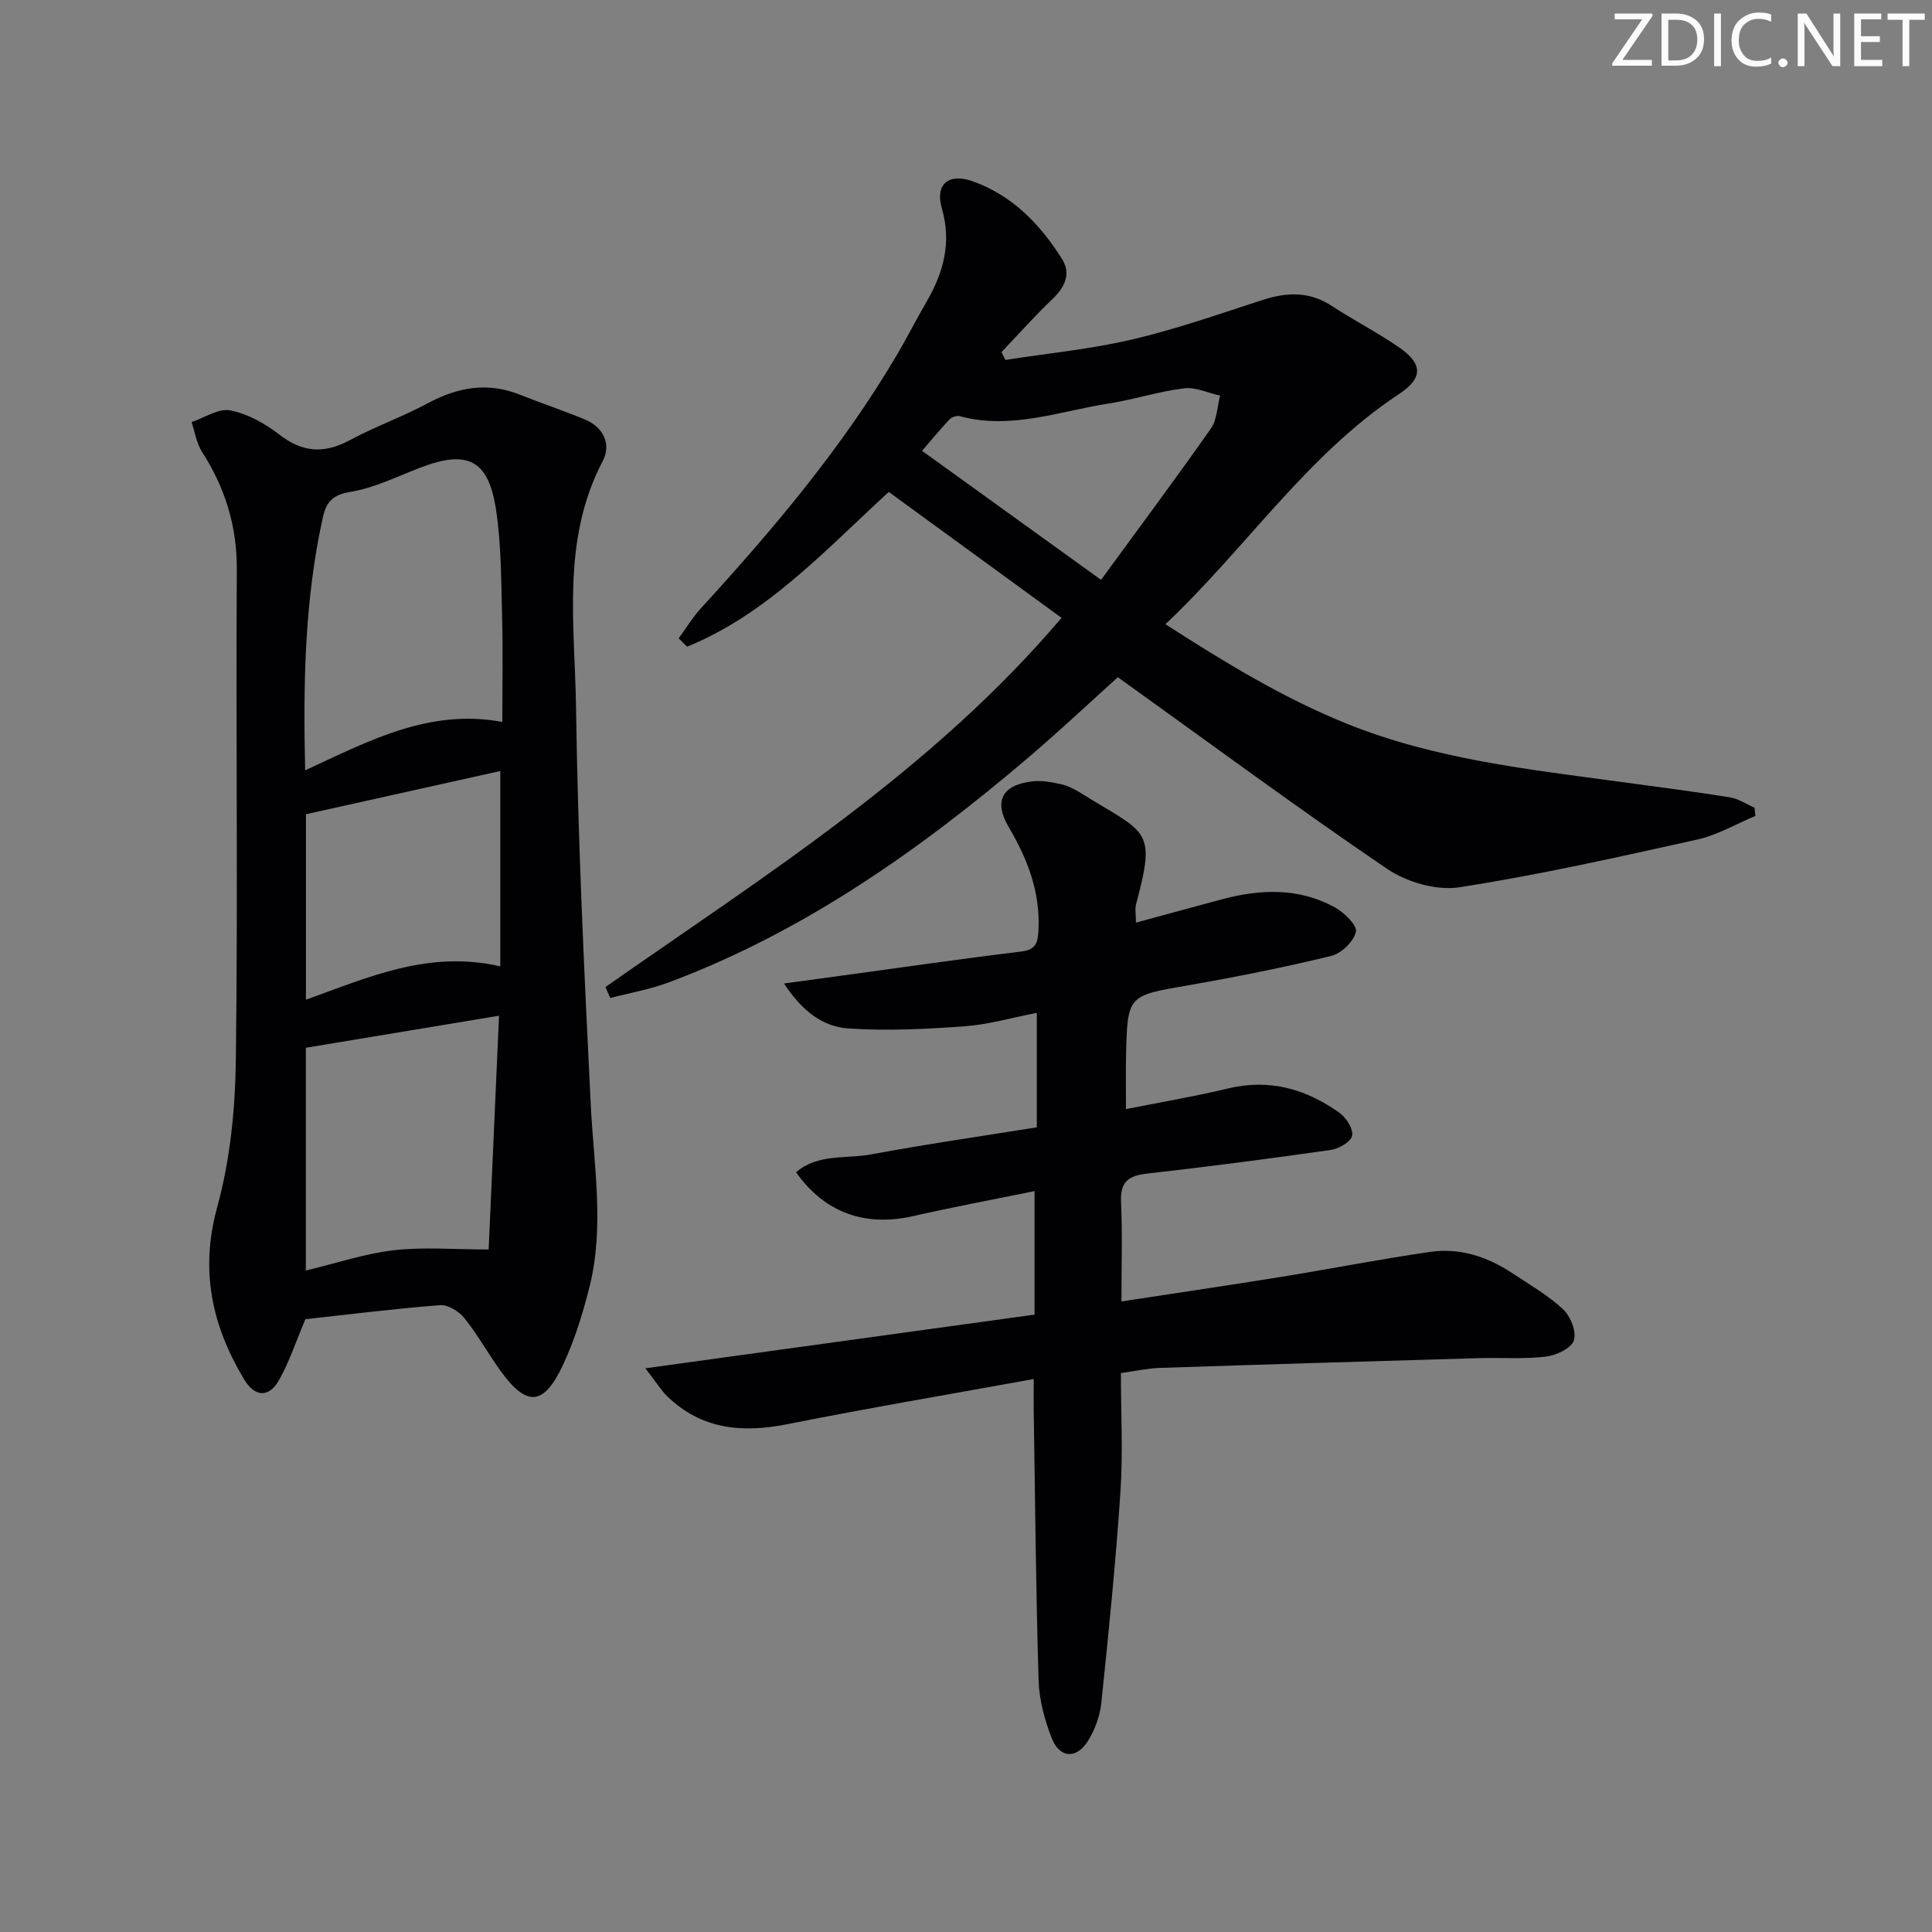
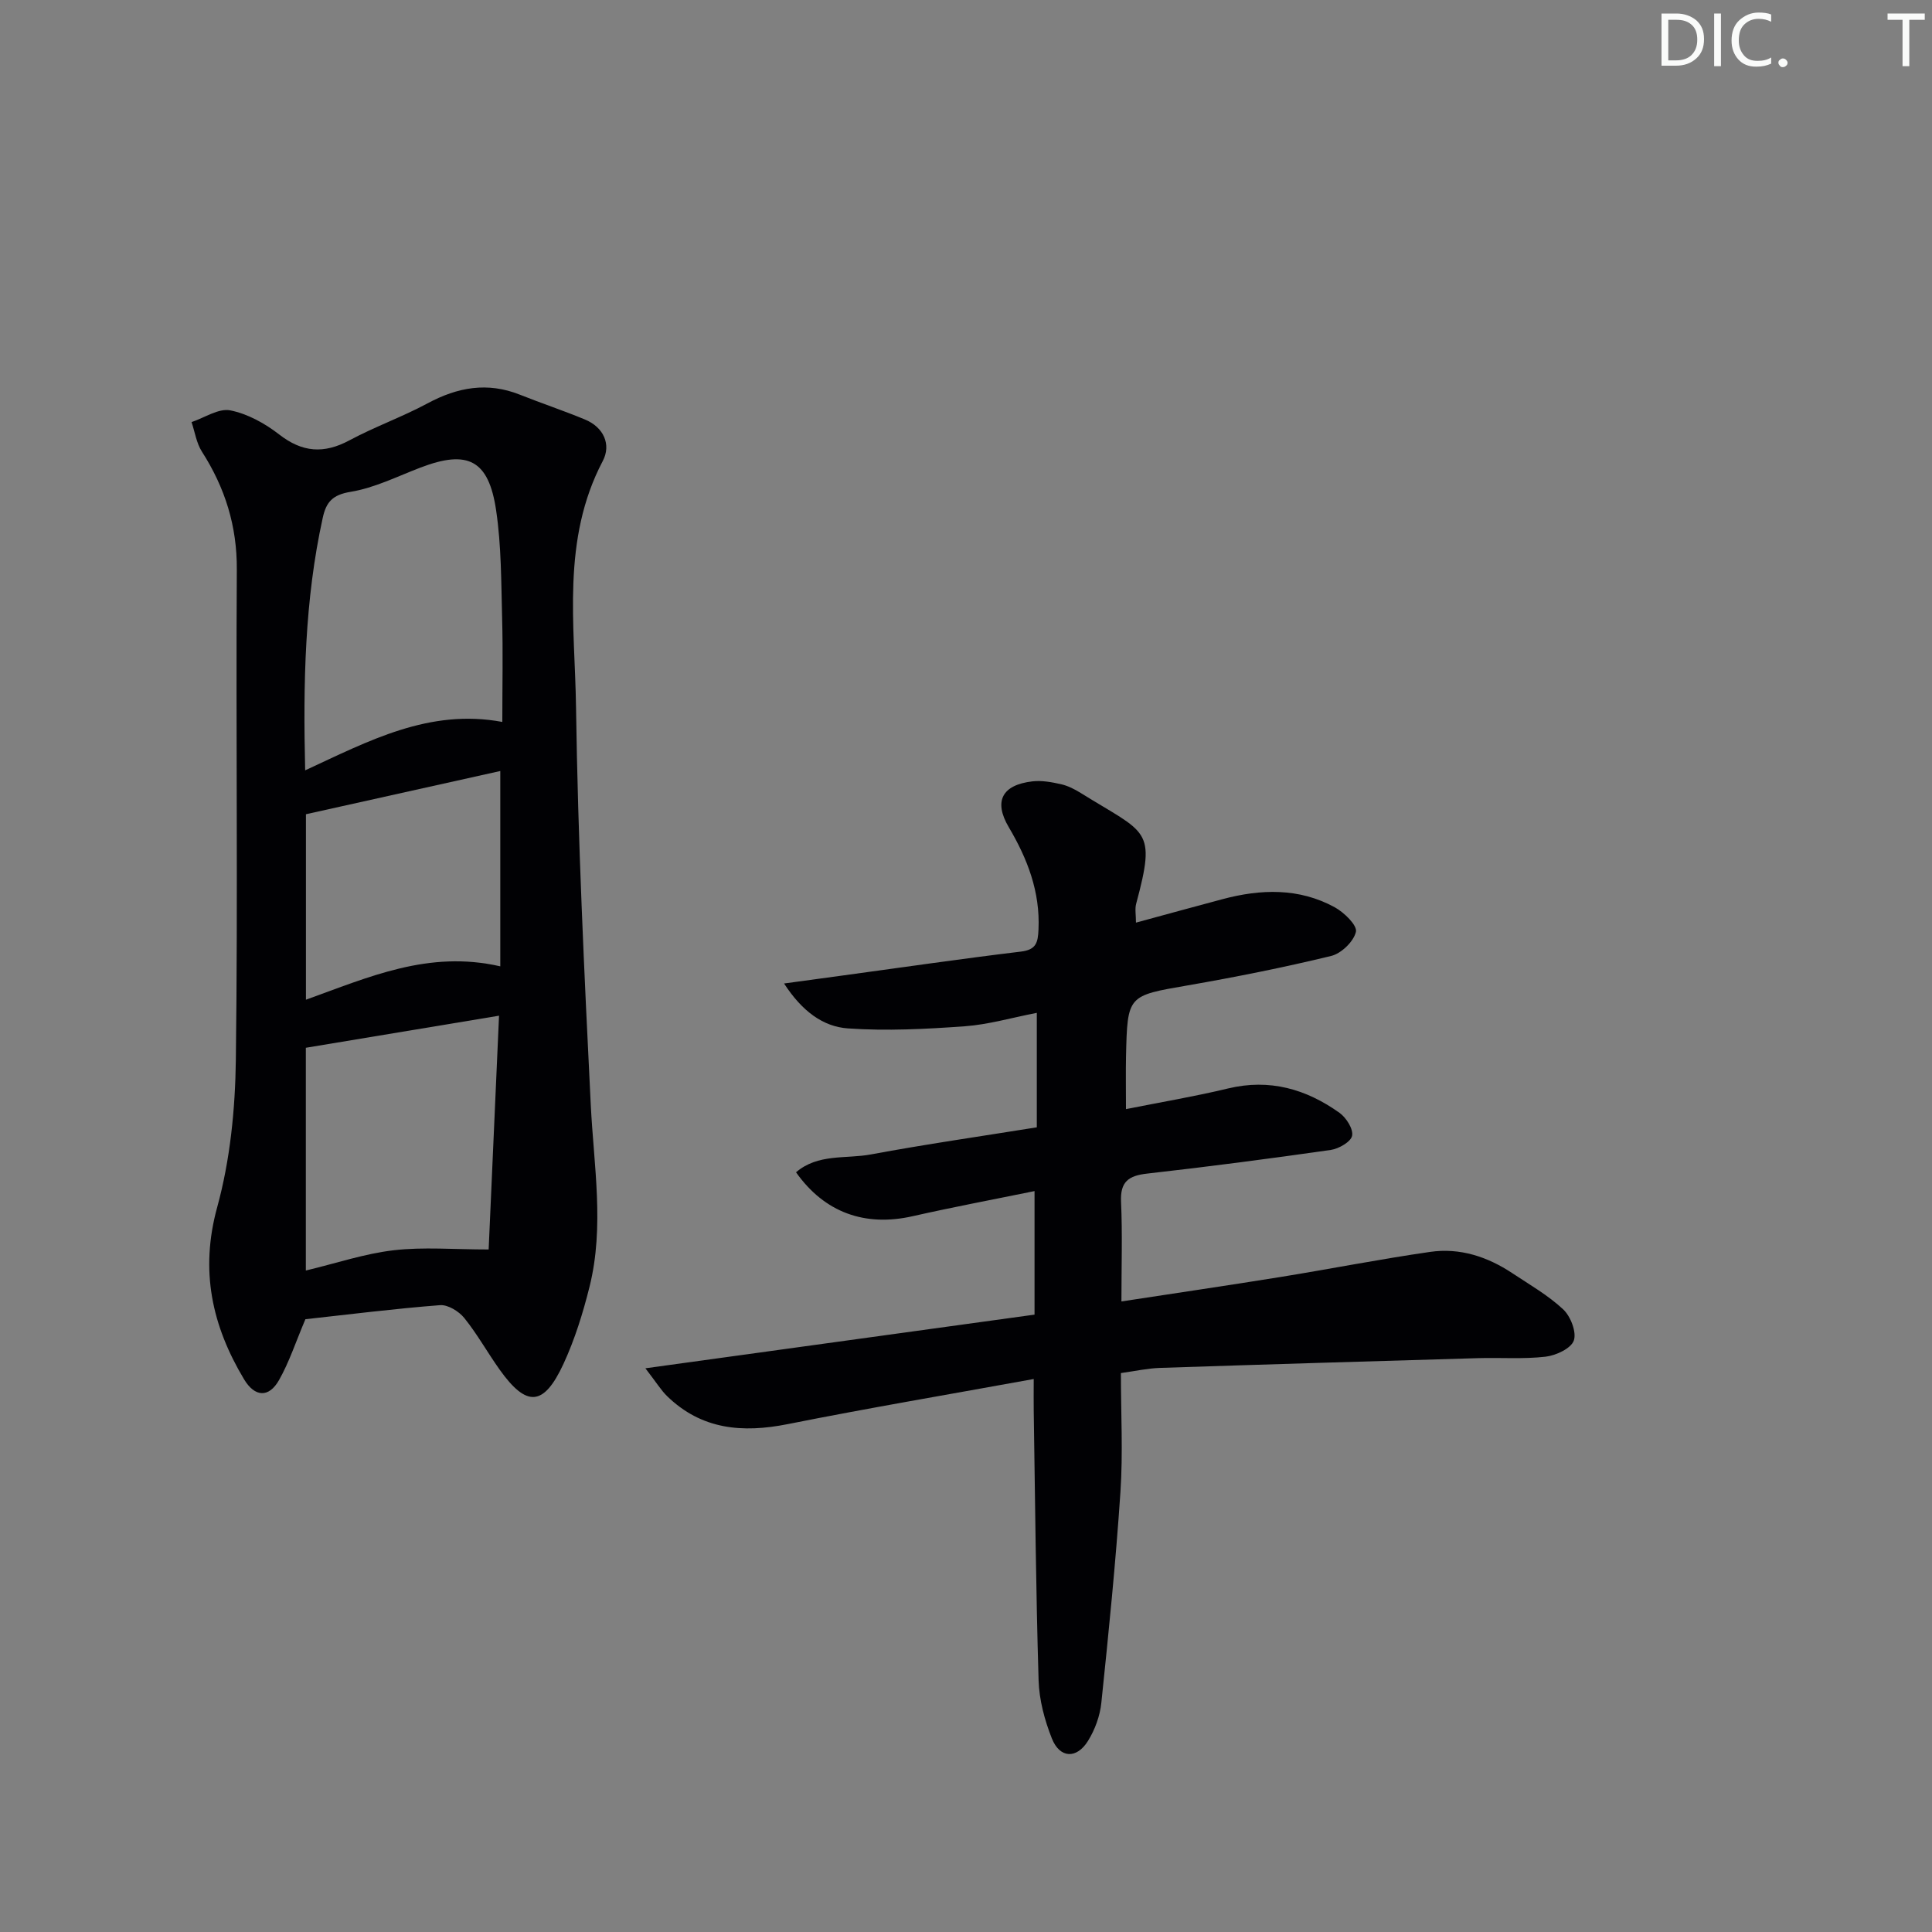
<svg xmlns="http://www.w3.org/2000/svg" enable-background="new 0 0 400 400" viewBox="0 0 400 400">
  <rect x="0" y="0" width="400" height="400" fill="#808080" stroke="none" />
  <g fill="#fafbfa">
-     <path d="m342.2 3.2-6.3 9.2h6.1v1.2h-8.2v-.5l6.2-9.1h-5.7v-1.2h7.8v.4z" />
    <path d="m344 13.7v-10.9h3.1c1.6 0 3 .5 4.1 1.4 1.1 1 1.6 2.2 1.6 3.9s-.5 3-1.6 4-2.5 1.5-4.2 1.5h-3zm1.4-9.6v8.4h1.6c1.4 0 2.5-.4 3.2-1.1.8-.8 1.2-1.8 1.2-3.2s-.4-2.4-1.2-3.1-1.8-1-3.1-1z" />
    <path d="m356.3 2.8v10.9h-1.4v-10.9z" />
    <path d="m366.6 13.2c-.8.4-1.8.6-3 .6-1.6 0-2.8-.5-3.7-1.5s-1.4-2.3-1.4-3.9c0-1.7.5-3.2 1.6-4.2s2.4-1.6 4-1.6c1 0 1.9.1 2.6.4v1.5c-.8-.4-1.6-.6-2.6-.6-1.2 0-2.2.4-3 1.2s-1.1 1.9-1.1 3.3c0 1.3.4 2.3 1.1 3.1s1.6 1.1 2.8 1.1c1.1 0 2-.2 2.8-.7v1.3z" />
    <path d="m368.2 13c0-.3.1-.5.3-.6.2-.2.4-.3.6-.3.3 0 .5.1.7.3s.3.4.3.6-.1.5-.3.6c-.2.2-.4.3-.7.3s-.5-.1-.6-.3c-.2-.2-.3-.4-.3-.6z" />
-     <path d="m381.1 13.7h-1.7l-5.5-8.4c-.2-.2-.3-.5-.4-.7 0 .2.1.8.1 1.5v7.6h-1.4v-10.9h1.8l5.3 8.3c.3.4.4.6.4.8 0-.3-.1-.8-.1-1.6v-7.5h1.4v10.9z" />
-     <path d="m389.7 13.7h-5.8v-10.9h5.6v1.2h-4.2v3.5h3.9v1.2h-3.9v3.7h4.4z" />
    <path d="m398.4 4.1h-3.1v9.6h-1.4v-9.6h-3.1v-1.3h7.7v1.3z" />
  </g>
-   <path d="m125.36 204.35c33.03-23.14 67.42-44.63 94.42-76.43-12.06-8.79-24.06-17.54-35.77-26.07-13.44 12.34-25.31 25.34-41.76 32.04-.58-.58-1.16-1.15-1.74-1.73 1.54-2.1 2.91-4.37 4.66-6.28 14.96-16.35 29.23-33.23 40.53-52.41 2.11-3.58 3.98-7.29 6.07-10.88 3.55-6.1 5.3-12.3 3.22-19.5-1.44-4.98 1.46-7.32 6.39-5.56 8.21 2.92 13.97 8.9 18.48 16.06 1.94 3.07.64 5.87-1.98 8.35-3.67 3.49-7.04 7.29-10.53 10.96.26.54.53 1.08.79 1.62 8.76-1.36 17.63-2.22 26.24-4.23 9.15-2.14 18.08-5.29 27.04-8.19 5.01-1.62 9.67-1.8 14.28 1.22 4.59 3 9.51 5.52 14.01 8.63 4.86 3.37 4.96 6.32-.04 9.62-19.09 12.61-31.56 31.77-48.38 47.67 12.37 7.95 24.32 15.24 37.41 20.54 18.38 7.44 37.88 9.52 57.27 12.16 7.4 1.01 14.81 1.95 22.18 3.14 1.77.29 3.41 1.41 5.11 2.15.06.57.11 1.13.17 1.7-4 1.67-7.86 3.96-12.03 4.89-16.36 3.63-32.73 7.32-49.27 9.88-4.73.73-10.88-1.06-14.94-3.81-18.7-12.7-36.88-26.15-55.75-39.68-5.5 4.95-11.88 10.96-18.53 16.63-22.53 19.19-46.52 36.1-74.5 46.57-3.88 1.45-8.04 2.16-12.07 3.21-.32-.77-.65-1.52-.98-2.27zm102.6-84.3c7.76-10.63 15.4-20.87 22.74-31.32 1.28-1.82 1.3-4.53 1.91-6.82-2.5-.55-5.08-1.81-7.48-1.51-5.24.64-10.34 2.32-15.56 3.14-10.22 1.59-20.27 5.5-30.89 2.62-.62-.17-1.68.22-2.14.72-2.21 2.38-4.28 4.88-5.64 6.46 12.28 8.84 24.2 17.44 37.06 26.71z" fill="#010104" />
  <path d="m232.07 284.28c0 8.41.45 16.58-.1 24.68-.97 14.56-2.44 29.08-3.95 43.59-.28 2.71-1.32 5.56-2.76 7.88-2.36 3.81-5.86 3.62-7.49-.52-1.5-3.79-2.62-7.97-2.74-12.02-.56-18.63-.72-37.27-1.01-55.91-.03-1.8 0-3.59 0-6.47-17.43 3.17-34.23 6.01-50.93 9.34-9.38 1.87-17.84 1.15-24.98-5.8-1.26-1.23-2.2-2.8-4.49-5.76 27.57-3.8 53.83-7.42 80.57-11.11 0-8.57 0-16.65 0-25.58-8.45 1.73-16.87 3.31-25.22 5.2-9.85 2.23-18.23-.71-24.16-9.09 4.53-3.9 10.32-2.74 15.46-3.69 11.4-2.12 22.88-3.77 34.39-5.62 0-8.22 0-15.66 0-23.7-5.22 1.01-10.04 2.43-14.93 2.78-8.04.58-16.17 1-24.18.44-5.17-.36-9.51-3.58-13.22-9.3 4.55-.62 8.3-1.13 12.05-1.64 12.32-1.68 24.63-3.47 36.97-4.96 3.19-.38 3.54-1.87 3.66-4.57.36-7.82-2.28-14.63-6.16-21.2-3.17-5.37-1.39-8.75 4.92-9.48 1.92-.22 3.97.16 5.89.59 1.43.32 2.82 1.03 4.08 1.81 13.69 8.54 15.72 7.19 11.49 22.95-.29 1.06-.04 2.27-.04 3.9 6.15-1.67 12.02-3.29 17.89-4.85 7.94-2.12 15.85-2.38 23.26 1.67 1.94 1.06 4.7 3.75 4.39 5.08-.46 2.01-3.03 4.49-5.13 5-9.81 2.38-19.72 4.36-29.67 6.09-12.47 2.16-12.51 1.99-12.8 14.71-.07 3.31-.01 6.61-.01 10.91 7.34-1.46 14.3-2.63 21.15-4.28 8.59-2.06 16.15.12 23.06 5.05 1.39 1 2.88 3.34 2.61 4.74-.24 1.25-2.75 2.7-4.41 2.94-12.65 1.81-25.33 3.47-38.03 4.9-3.84.43-5.59 1.67-5.4 5.83.3 6.63.08 13.28.08 20.64 11.14-1.71 22.07-3.31 32.97-5.07 10.33-1.67 20.6-3.7 30.95-5.19 6.14-.89 11.86.99 17.01 4.41 3.6 2.39 7.41 4.57 10.53 7.49 1.54 1.44 2.81 4.72 2.2 6.46-.58 1.64-3.7 3.09-5.86 3.34-4.61.53-9.31.16-13.98.3-21.95.64-43.9 1.29-65.85 2.02-2.61.09-5.19.67-8.08 1.07z" fill="#010104" />
  <path d="m63.23 273.13c-2.02 4.76-3.36 8.9-5.46 12.6-2.1 3.71-5.01 3.55-7.24-.16-6.65-11.1-9.17-22.51-5.56-35.64 2.69-9.8 3.73-20.31 3.86-30.52.44-33.82-.01-67.65.2-101.47.06-9.04-2.44-16.96-7.23-24.44-1.13-1.77-1.45-4.06-2.14-6.11 2.69-.9 5.59-2.9 8.01-2.43 3.58.71 7.19 2.7 10.13 4.99 4.79 3.73 9.26 4.05 14.54 1.22 5.25-2.82 10.93-4.84 16.18-7.66 6.21-3.34 12.4-4.47 19.1-1.8 4.47 1.78 9.04 3.3 13.48 5.14 3.9 1.61 5.48 5.2 3.7 8.59-8.6 16.33-5.78 33.89-5.54 51 .39 27.43 1.69 54.86 3.05 82.27.62 12.59 2.86 25.18-.25 37.68-1.36 5.45-3.05 10.91-5.4 15.99-4.09 8.83-7.63 9.02-13.22 1.18-2.51-3.52-4.62-7.34-7.32-10.69-1.12-1.38-3.39-2.78-5.02-2.65-9.45.73-18.84 1.92-27.87 2.91zm-.05-113.64c13.14-6.07 25.7-12.85 40.82-10.02 0-7.52.15-14.49-.04-21.45-.2-7.46-.15-14.99-1.24-22.34-1.54-10.49-5.89-12.61-15.65-8.88-4.79 1.83-9.53 4.22-14.5 5.03-3.76.62-5.04 2.14-5.75 5.38-3.74 16.99-4.07 34.19-3.64 52.28zm.14 57.44v46.12c6.3-1.51 12.18-3.5 18.21-4.2 6.13-.71 12.41-.16 19.64-.16.72-16.09 1.42-31.93 2.15-48.4-13.79 2.3-26.68 4.43-40 6.64zm40.26-16.86c0-13.6 0-26.66 0-40.44-13.54 3.01-26.87 5.97-40.24 8.95v38.4c13-4.67 25.41-10.31 40.24-6.91z" fill="#010104" />
</svg>